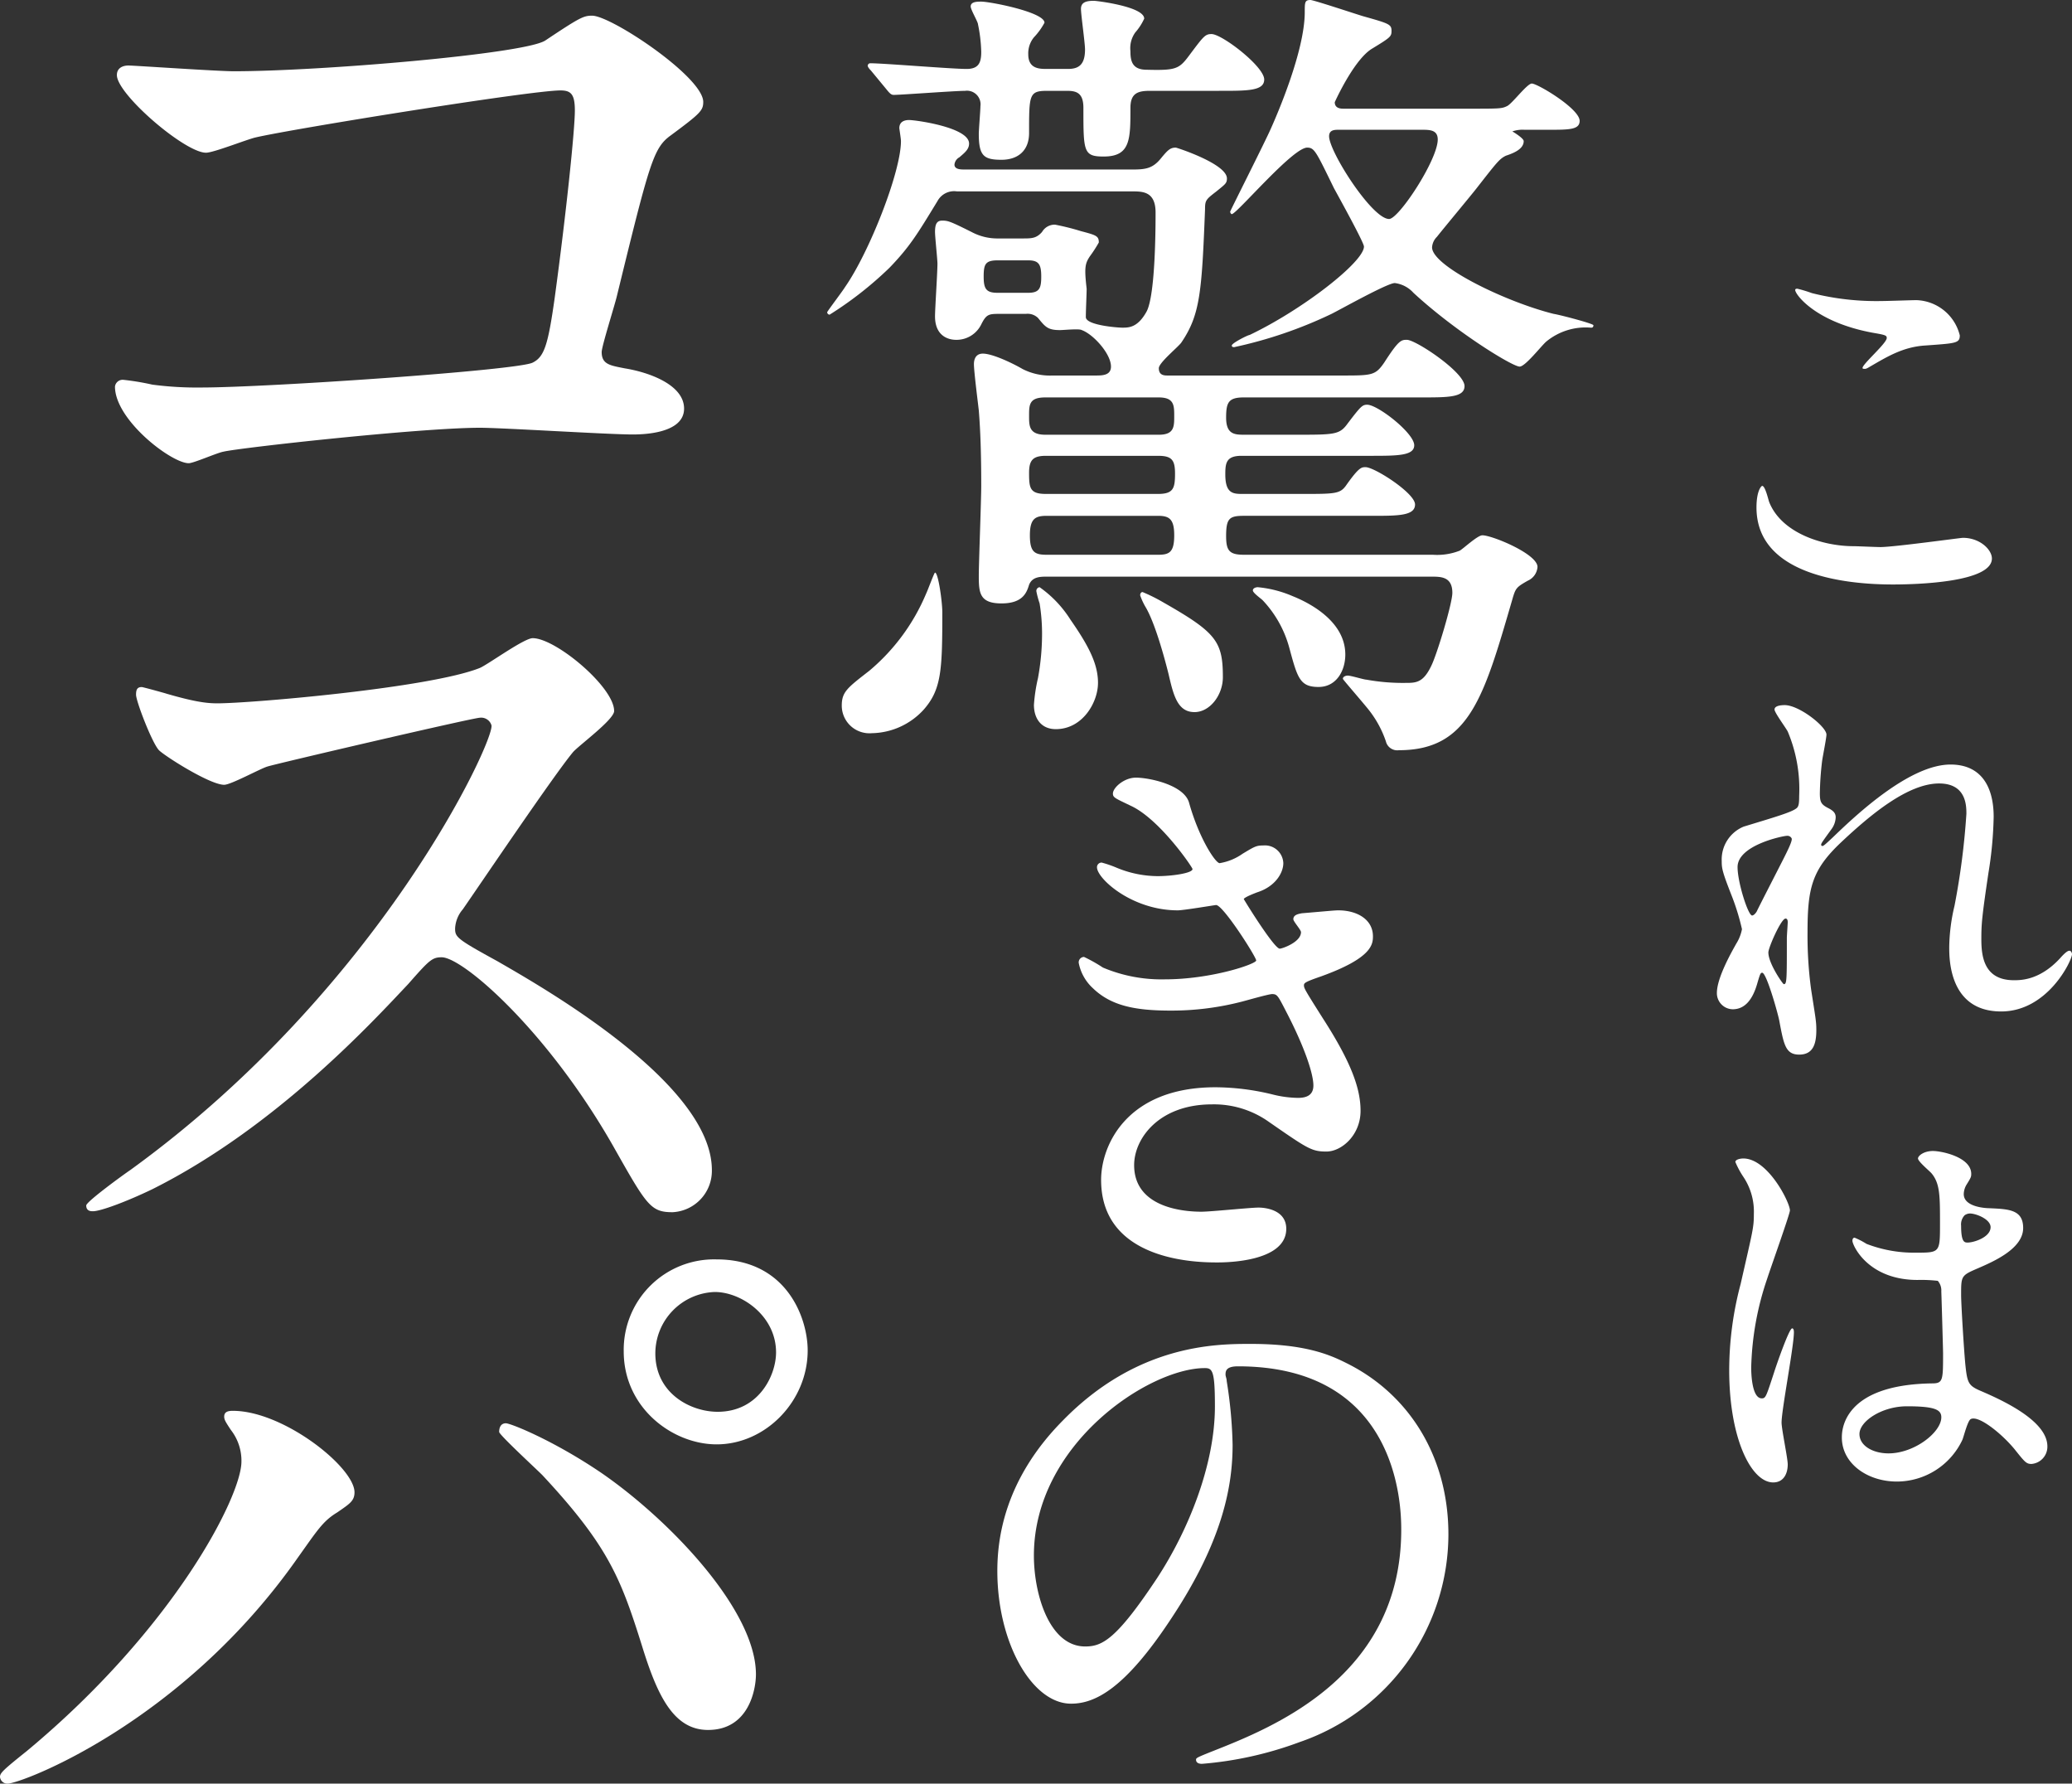
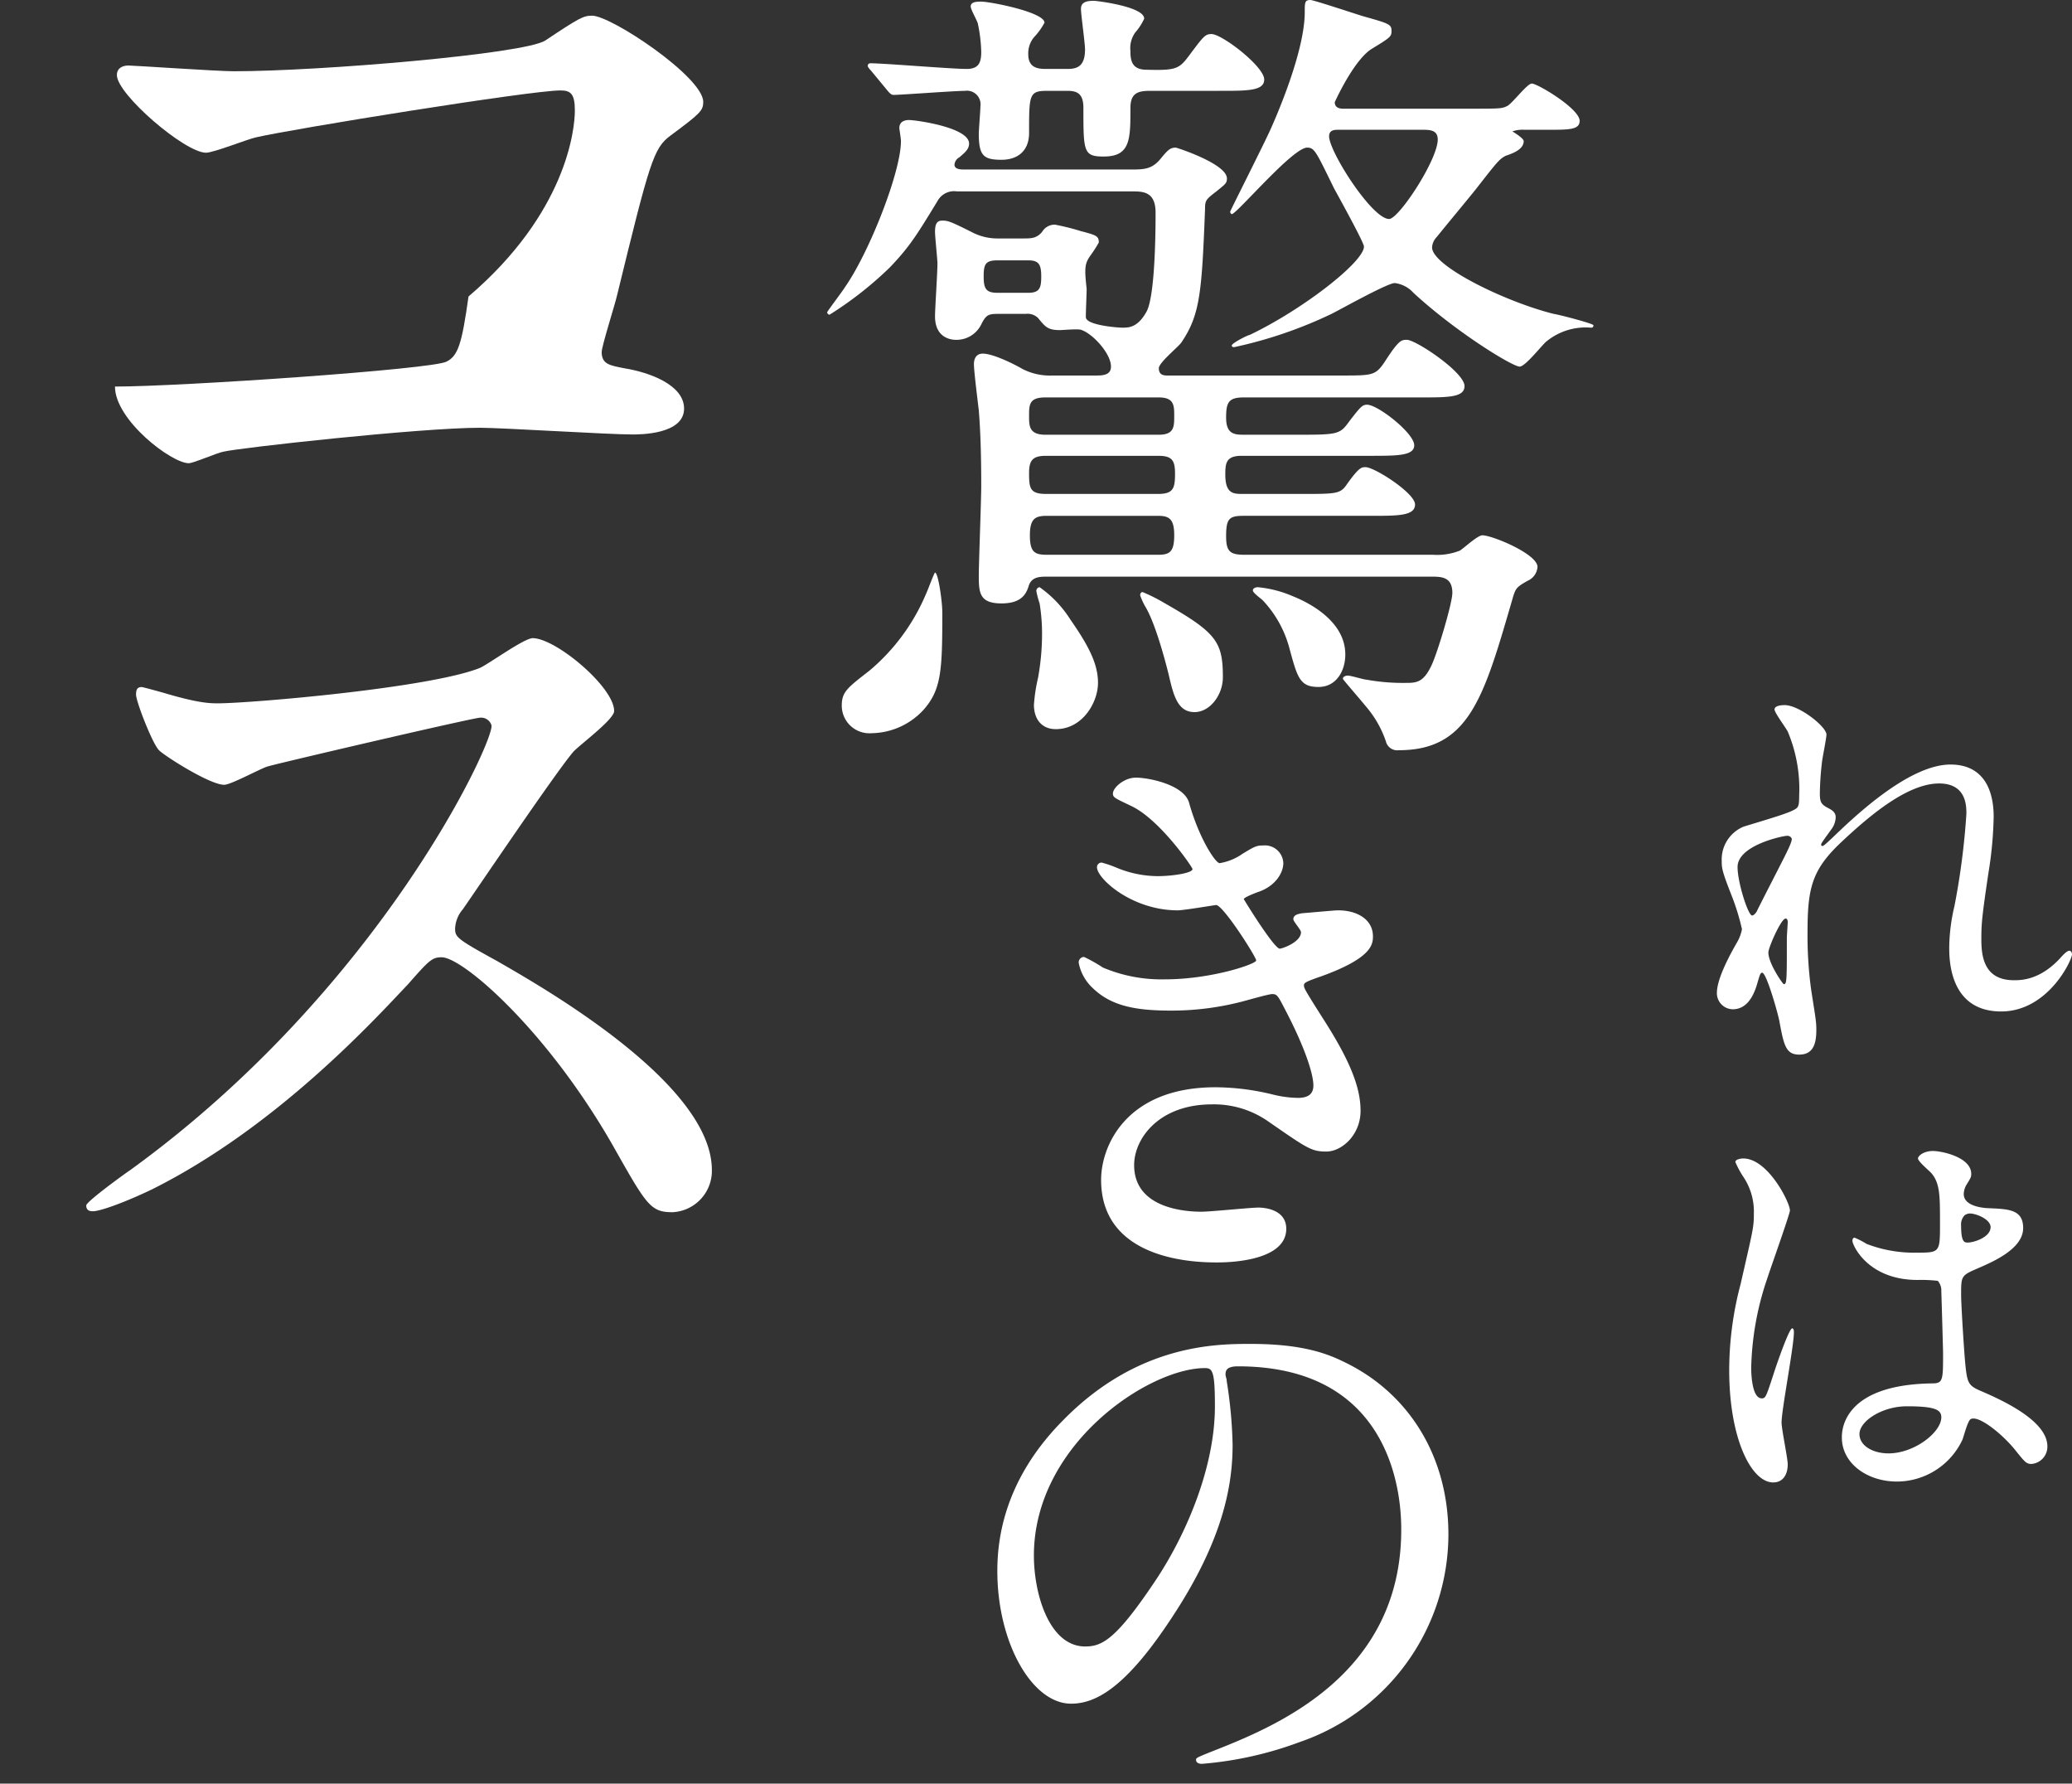
<svg xmlns="http://www.w3.org/2000/svg" width="308.365" height="265.384" viewBox="0 0 308.365 265.384">
  <rect x="0" y="0" width="308.365" height="265.384" fill="#333333" stroke="none" />
  <defs>
    <style>.cls-1{fill:#fff;}</style>
  </defs>
  <g id="レイヤー_2" data-name="レイヤー 2">
    <g id="レイヤー_1-2" data-name="レイヤー 1">
-       <path class="cls-1" d="M279.877,81.398c1.964,0,11.919-1.375,12.246-1.375,2.554,0,4.322,1.769,4.322,3.078,0,3.537-11.133,3.864-14.735,3.864-6.483,0-20.302-1.178-20.302-11.46,0-2.489.72-3.209.851-3.209.458,0,.917,2.095,1.048,2.423,1.834,4.584,7.924,6.549,12.574,6.549C276.341,81.267,279.222,81.398,279.877,81.398Zm.196-36.608c.785,0,4.453-.131,5.174-.131a6.88,6.88,0,0,1,6.418,5.24c0,1.179-.59,1.179-5.108,1.506-3.34.196-5.763,1.703-8.252,3.144-.655.393-.655.327-.917.327-.065,0-.196,0-.196-.131,0-.59,3.602-3.667,3.602-4.453,0-.393-.197-.458-2.096-.786-8.514-1.572-11.527-5.697-11.527-6.352,0-.196.196-.196.328-.196a20.751,20.751,0,0,1,2.161.655A39.275,39.275,0,0,0,280.074,44.789Z" />
      <path class="cls-1" d="M271.822,109.3c0,.524-.589,3.405-.655,3.995a45.622,45.622,0,0,0-.328,4.715c0,1.376.197,1.703,1.375,2.293.59.327.983.655.983,1.31a3.154,3.154,0,0,1-.589,1.703c-1.375,1.899-1.572,2.161-1.572,2.358a.173.173,0,0,0,.196.196c.131,0,.327-.131,1.637-1.375,3.405-3.275,11.329-10.74,17.42-10.74,4.453,0,6.418,3.143,6.418,7.793a57.905,57.905,0,0,1-.785,8.383c-.983,6.615-1.048,7.597-1.048,9.824,0,2.554.393,6.091,4.846,6.091,1.048,0,3.864,0,6.877-3.275.458-.524,1.047-1.113,1.375-1.113.262,0,.393.327.393.523,0,.918-3.602,8.514-10.543,8.514-7.728,0-7.728-7.794-7.728-9.562a27.868,27.868,0,0,1,.785-6.156,108.701,108.701,0,0,0,1.769-13.687c0-1.179,0-4.518-4.061-4.518-4.65,0-10.216,4.65-14.538,8.71-4.388,4.126-5.043,6.811-5.043,13.426a59.807,59.807,0,0,0,.524,8.448c.655,4.257.786,4.781.786,6.091,0,2.161-.524,3.667-2.554,3.667-2.031,0-2.293-1.506-2.948-4.977-.131-.852-1.899-7.204-2.554-7.204-.262,0-.327.196-.785,1.768-.59,1.965-1.637,3.667-3.602,3.667a2.396,2.396,0,0,1-2.358-2.423c0-2.292,2.227-6.156,2.882-7.335a6.211,6.211,0,0,0,.851-2.161,34.477,34.477,0,0,0-1.506-4.912c-1.441-3.668-1.507-4.126-1.507-5.24a5.282,5.282,0,0,1,3.275-5.108c4.519-1.375,7.007-2.096,7.794-2.685.393-.262.458-.72.458-1.899a22.008,22.008,0,0,0-1.703-9.562c-.262-.524-1.965-2.816-1.965-3.275,0-.59,1.048-.655,1.507-.655C267.762,104.912,271.822,108.121,271.822,109.3Zm-5.894,15.062c-.523,0-7.335,1.375-7.335,4.65,0,2.292,1.572,7.204,2.161,7.204.262,0,.589-.393.72-.655.131-.328,3.667-7.204,3.994-7.859.59-1.179,1.31-2.62,1.179-2.948A.706.706,0,0,0,265.927,124.362Zm0,15.194c0-.328.131-2.161.131-2.292,0-.196,0-.59-.328-.59-.655,0-2.554,4.323-2.554,5.043,0,1.637,2.161,4.715,2.292,4.715C265.927,146.432,265.927,145.974,265.927,139.556Z" />
      <path class="cls-1" d="M266.059,217.885c0,1.441-.655,2.685-2.161,2.685-3.275,0-6.549-6.549-6.549-16.7a50.029,50.029,0,0,1,1.703-12.836c1.834-8.055,1.965-8.383,1.965-10.413a9.271,9.271,0,0,0-1.507-5.436,13.164,13.164,0,0,1-1.245-2.292c0-.393.786-.524,1.179-.524,3.668,0,6.942,6.549,6.942,7.728,0,.524-2.881,8.579-3.405,10.216a43.77,43.77,0,0,0-2.358,13.164c0,.393,0,4.584,1.572,4.584.59,0,.655-.262,1.834-3.864.262-.852,2.226-6.549,2.685-6.549.262,0,.262.458.262.589,0,2.096-1.834,11.527-1.834,13.426C265.142,212.645,266.059,216.968,266.059,217.885Zm25.999-3.667a10.8,10.8,0,0,1-9.758,6.221c-4.388,0-8.186-2.685-8.186-6.549,0-.917,0-7.859,13.426-8.055,1.637,0,1.637-.459,1.637-4.519,0-.393-.197-7.335-.262-9.169a2.177,2.177,0,0,0-.524-1.572,21.767,21.767,0,0,0-3.012-.131c-7.4,0-9.692-5.174-9.692-5.829,0-.197.065-.458.327-.458a11.358,11.358,0,0,1,1.769.917,19.605,19.605,0,0,0,7.335,1.31c3.602,0,3.602,0,3.602-4.322,0-4.126,0-5.96-1.245-7.466-.262-.328-2.03-1.769-2.03-2.227,0-.393.851-1.113,2.226-1.113,1.31,0,5.698.917,5.698,3.405,0,.458-.066.59-.72,1.637a2.843,2.843,0,0,0-.393,1.375c0,1.965,3.406,2.096,3.799,2.096,2.882.131,5.042.197,5.042,2.948,0,3.078-4.388,4.977-6.81,6.025-2.423,1.047-2.423,1.113-2.423,3.929,0,1.441.458,8.841.655,10.61.262,2.423.458,2.881,2.096,3.602,3.21,1.375,10.086,4.453,10.086,8.317a2.575,2.575,0,0,1-2.358,2.62c-.786,0-.983-.262-2.554-2.226-1.899-2.293-5.305-5.043-6.483-4.453C292.844,211.336,292.254,213.758,292.058,214.218Zm-15.324-.852c0,1.769,2.03,2.882,4.323,2.882,3.864,0,7.859-3.144,7.859-5.37,0-1.113-.917-1.637-5.108-1.637C280.074,209.24,276.734,211.466,276.734,213.366Zm15.128-30.977c0,2.489.524,2.489.983,2.489.917,0,3.405-.786,3.405-2.293,0-1.179-2.161-2.03-3.078-2.03a1.395,1.395,0,0,0-.785.262A1.984,1.984,0,0,0,291.862,182.389Z" />
      <path class="cls-1" d="M168.478,25.222c1.931,0,3.017-.121,4.223-1.57,1.087-1.328,1.449-1.689,2.293-1.689.121,0,7.602,2.414,7.602,4.587,0,.724-.241.845-1.568,1.93-1.568,1.207-1.689,1.328-1.689,2.655-.483,12.309-.724,15.687-3.5,19.791-.362.603-3.379,3.017-3.379,3.862,0,1.085.845,1.085,1.328,1.085h25.825c4.585,0,5.068,0,6.396-1.93,2.172-3.379,2.534-3.379,3.379-3.379,1.328,0,8.568,4.826,8.568,6.879,0,1.689-2.413,1.689-6.396,1.689H185.131c-2.292,0-2.654.724-2.654,3.017,0,2.534,1.328,2.534,2.775,2.534H192.854c5.793,0,6.517,0,7.723-1.689,1.931-2.535,2.172-2.776,2.897-2.776,1.568,0,6.998,4.223,6.998,6.034,0,1.568-2.534,1.568-6.515,1.568H184.769c-2.292,0-2.413,1.087-2.413,2.776,0,2.896,1.207,2.896,2.655,2.896h8.688c5.189,0,5.793,0,6.759-1.449,1.809-2.534,2.172-2.534,2.775-2.534,1.328,0,7.361,3.862,7.361,5.551s-2.534,1.689-6.396,1.689H185.131c-2.172,0-2.654.363-2.654,3.017,0,2.172.482,2.776,2.654,2.776h28.118a9.171,9.171,0,0,0,3.983-.604c.482-.241,2.654-2.292,3.379-2.292,1.447,0,8.206,2.775,8.206,4.706a2.417,2.417,0,0,1-1.449,2.051c-1.689.966-1.81,1.085-2.293,2.776-4.223,14.481-6.396,22.445-16.894,22.445a1.744,1.744,0,0,1-1.931-1.328,15.637,15.637,0,0,0-2.292-4.345c-.604-.845-4.104-4.826-4.104-4.947,0-.362.483-.483.724-.483.483,0,2.414.604,2.776.604a30.279,30.279,0,0,0,5.792.483c1.57,0,2.655,0,3.862-2.535.845-1.689,3.138-9.292,3.138-10.86,0-2.414-1.689-2.414-3.138-2.414H155.807c-.966,0-2.172,0-2.655,1.208-.362,1.207-.966,2.775-4.104,2.775-3.258,0-3.379-1.568-3.379-4.102,0-1.931.363-11.223.363-13.395,0-4.827-.121-8.206-.363-11.223-.12-1.085-.724-5.792-.724-6.879,0-.241,0-1.568,1.328-1.568,1.449,0,4.466,1.447,5.913,2.292a8.983,8.983,0,0,0,4.466.966h6.396c.966,0,2.293,0,2.293-1.328,0-1.93-2.655-4.826-4.345-5.43-.362-.242-2.655,0-3.259,0-1.81,0-2.172-.483-3.258-1.81a2.219,2.219,0,0,0-1.81-.603H148.567c-1.449,0-1.81.12-2.534,1.568a4.092,4.092,0,0,1-3.742,2.293c-1.207,0-3.137-.604-3.137-3.5,0-1.087.362-6.517.362-7.844,0-.604-.362-3.983-.362-4.706,0-1.328.362-1.689,1.085-1.689.845,0,1.207.121,4.345,1.689a8.135,8.135,0,0,0,3.983.966h3.62c1.328,0,2.051,0,2.896-.966a2.177,2.177,0,0,1,1.931-1.087,36.038,36.038,0,0,1,3.862.966c2.293.604,2.655.725,2.655,1.689a19.457,19.457,0,0,1-1.328,2.051c-.724,1.087-.845,1.691-.483,4.827,0,.725-.121,3.259-.121,4.223,0,1.208,4.706,1.57,5.431,1.57.964,0,2.292,0,3.62-2.414,1.328-2.534,1.328-12.912,1.328-14.722,0-3.138-1.93-3.138-3.5-3.138H142.412a2.809,2.809,0,0,0-2.896,1.449c-3.017,4.947-4.104,6.758-7.121,9.896a54.016,54.016,0,0,1-8.93,6.998.384.384,0,0,1-.362-.362c0-.121,2.293-3.138,2.655-3.741,3.62-5.189,8.326-17.136,8.326-21.723,0-.362-.241-1.809-.241-1.93,0-1.087.966-1.207,1.449-1.207.964,0,8.93,1.085,8.93,3.5,0,.845-.604,1.326-1.449,2.051a1.385,1.385,0,0,0-.724,1.085c0,.725.966.725,1.447.725Zm-31.013,80.369a10.679,10.679,0,0,1-7.723,3.5,4.118,4.118,0,0,1-4.466-4.102c0-2.053.845-2.655,4.102-5.189A30.218,30.218,0,0,0,137.827,88.336c.241-.483,1.207-3.138,1.328-3.138.482,0,1.085,4.345,1.085,5.913C140.24,99.679,140.119,102.575,137.465,105.592Zm33.668-92.075c-1.81,0-2.896.362-2.896,2.534,0,4.706,0,7.24-3.983,7.24-3.017,0-3.017-.724-3.017-7.24,0-2.172-.966-2.534-2.413-2.534H155.807c-2.655,0-2.655.603-2.655,6.275,0,2.655-1.689,3.983-4.104,3.983-2.654,0-3.379-.604-3.379-3.862,0-.604.242-3.5.242-4.102a2.024,2.024,0,0,0-2.293-2.293c-1.568,0-9.534.603-10.619.603-.362,0-.604-.241-1.087-.845l-2.292-2.775c-.362-.362-.483-.604-.483-.724a.385.385,0,0,1,.362-.363c2.051,0,12.068.845,14.361.845,1.809,0,2.172-.964,2.172-2.534A22.497,22.497,0,0,0,145.55,3.621c0-.362-1.087-2.172-1.087-2.655,0-.724.966-.724,1.57-.724,1.326,0,9.413,1.568,9.413,3.138A10.003,10.003,0,0,1,153.876,5.551a3.762,3.762,0,0,0-.845,2.535c0,2.171,1.689,2.171,2.776,2.171H158.944c1.57,0,2.535-.603,2.535-2.896,0-.966-.604-5.189-.604-6.034,0-.964.724-1.207,1.93-1.207.363,0,7.482.845,7.482,2.655a8.337,8.337,0,0,1-1.328,2.051,4.004,4.004,0,0,0-.724,2.776c0,1.447.241,2.775,2.413,2.775,4.345.121,4.827-.121,6.276-2.051,2.171-2.896,2.413-3.258,3.379-3.258,1.568,0,7.843,4.826,7.843,6.758,0,1.689-2.413,1.689-6.515,1.689ZM153.031,43.565c1.689,0,1.931-.724,1.931-2.414,0-1.809-.362-2.413-1.931-2.413h-4.585c-1.81,0-2.051.604-2.051,2.413,0,1.81.362,2.414,2.051,2.414Zm19.429,21.119c2.293,0,2.293-1.208,2.293-2.776s0-2.775-2.293-2.775H155.565c-2.413,0-2.413,1.085-2.413,2.775,0,1.449,0,2.776,2.413,2.776ZM155.686,67.82c-1.93,0-2.534.604-2.534,2.534,0,2.293.121,3.138,2.534,3.138H172.339c2.293,0,2.534-.845,2.534-3.017,0-2.051-.483-2.655-2.534-2.655Zm.121,8.93c-1.689,0-2.534.363-2.534,2.897s.724,2.896,2.534,2.896h16.532c1.689,0,2.414-.362,2.414-2.896,0-2.414-.725-2.897-2.414-2.897Zm7.602,24.86c0,2.896-2.293,6.879-6.275,6.879-2.172,0-3.259-1.57-3.259-3.621a25.179,25.179,0,0,1,.604-3.983,36.521,36.521,0,0,0,.603-6.275,27.877,27.877,0,0,0-.362-4.827,13.764,13.764,0,0,1-.483-1.81.552.552,0,0,1,.483-.603,16.943,16.943,0,0,1,4.587,4.826C162.082,96.179,163.41,98.834,163.41,101.61Zm14.361,4.343c-2.535,0-3.138-2.534-3.862-5.671-.725-2.897-2.053-7.604-3.38-9.896a9.598,9.598,0,0,1-.845-1.81c0-.241.121-.483.363-.483a25.404,25.404,0,0,1,3.137,1.568c7.844,4.466,8.81,5.793,8.81,11.103C181.994,103.419,180.063,105.954,177.771,105.954ZM218.8,16.172c4.223,0,4.706,0,5.43-.362.725-.242,3.017-3.38,3.742-3.38.845,0,7.119,3.742,7.119,5.551,0,1.328-1.568,1.328-4.706,1.328h-3.5a4.679,4.679,0,0,0-1.81.242c.604.362,1.689,1.085,1.689,1.447,0,1.208-1.568,1.81-2.654,2.172-.966.483-1.328.966-4.345,4.827-.845,1.087-5.068,6.155-5.914,7.24a2.395,2.395,0,0,0-.724,1.57c0,2.775,10.861,8.085,18.102,9.896.845.12,5.913,1.447,5.913,1.689,0,.362-.241.362-.362.362a9.224,9.224,0,0,0-6.636,2.051c-.725.604-3.138,3.741-3.983,3.741-1.087,0-9.534-5.189-15.808-10.981a4.475,4.475,0,0,0-2.776-1.449c-1.085,0-7.964,3.862-9.413,4.587a65.152,65.152,0,0,1-14.481,4.947c-.121,0-.362,0-.362-.241,0-.363,2.413-1.57,2.654-1.57,7.844-3.741,17.016-10.86,17.016-13.153,0-.604-3.741-7.361-4.466-8.689-2.655-5.43-2.896-6.034-3.983-6.034-2.171,0-10.498,9.896-11.222,9.896-.121,0-.242-.241-.242-.362s5.189-10.378,6.034-12.309c1.087-2.414,5.068-11.706,5.068-17.378,0-1.447,0-1.81.845-1.81.483,0,6.638,2.053,7.844,2.414,3.862,1.085,4.223,1.207,4.223,2.172,0,.845-.12.964-2.896,2.654-2.413,1.449-4.947,6.638-5.551,7.965,0,.966.966.966,1.328.966Zm-18.585,81.214c0,2.414-1.328,4.827-3.981,4.827-2.776,0-3.138-1.328-4.345-5.792a16.564,16.564,0,0,0-3.983-7.121c-.242-.241-1.449-1.085-1.449-1.447,0-.363.483-.483.725-.483a16.986,16.986,0,0,1,5.189,1.328C195.388,89.904,200.215,92.679,200.215,97.386ZM199.251,19.308c-.604,0-1.449,0-1.449.966,0,2.293,6.396,12.309,8.93,12.309,1.449,0,7.24-8.809,7.24-11.826,0-1.449-1.207-1.449-2.413-1.449Z" />
      <path class="cls-1" d="M176.949,119.391c1.492,5.353,3.949,9.038,4.563,9.038a8.222,8.222,0,0,0,3.422-1.405c1.755-1.052,2.018-1.228,3.071-1.228a2.737,2.737,0,0,1,2.984,2.633c0,1.404-1.141,3.422-3.773,4.3-.264.088-2.107.79-2.107,1.053.614,1.052,4.564,7.371,5.353,7.371.351,0,3.159-.965,3.159-2.457,0-.351-1.14-1.58-1.14-1.931,0-.702.877-.789,1.228-.877,3.159-.263,4.914-.439,5.44-.439,2.896,0,5.178,1.405,5.178,3.861,0,1.228-.176,3.247-7.722,5.967-2.282.789-2.545.965-2.545,1.317,0,.438.087.614,2.808,4.914,4.3,6.67,5.616,10.53,5.616,13.777,0,3.597-2.808,6.054-5.09,6.054-2.194,0-2.808-.438-8.512-4.387a14.099,14.099,0,0,0-8.511-2.633c-7.898,0-11.583,5.09-11.583,9.038,0,6.494,7.722,6.933,10.004,6.933,1.404,0,7.283-.614,8.511-.614,1.053,0,4.125.351,4.125,3.159,0,5.002-9.214,5.002-10.267,5.002-2.545,0-17.288,0-17.288-12.286,0-5.09,3.773-13.777,17.025-13.777a36.27,36.27,0,0,1,8.424,1.053,16.159,16.159,0,0,0,3.861.526c1.317,0,2.282-.439,2.282-1.843,0-1.755-1.317-5.704-3.949-10.793-1.317-2.545-1.405-2.808-2.194-2.808-.526,0-3.861.964-4.563,1.14a41.734,41.734,0,0,1-10.531,1.317c-5.265,0-8.862-.702-11.583-3.335a6.869,6.869,0,0,1-2.106-3.773.808.808,0,0,1,.79-.877,22.765,22.765,0,0,1,2.808,1.58,22.36,22.36,0,0,0,9.214,1.756c6.933,0,13.601-2.282,13.601-2.808,0-.527-4.914-8.249-5.966-8.249-.176,0-4.827.789-5.704.789-6.845,0-12.023-4.738-12.023-6.405a.686.686,0,0,1,.702-.702,17.375,17.375,0,0,1,2.282.79,16.055,16.055,0,0,0,6.054,1.228c2.107,0,5.178-.439,5.178-1.053,0-.263-4.739-7.196-8.95-9.302-2.545-1.228-2.896-1.317-2.896-1.931,0-.877,1.667-2.369,3.422-2.369C170.981,115.705,176.158,116.758,176.949,119.391Z" />
      <path class="cls-1" d="M182.389,204.523c0,.263.176.614.176.965a67.394,67.394,0,0,1,.877,9.478c0,5.879-1.317,14.04-9.039,25.711-7.021,10.706-11.495,12.812-15.006,12.812-5.792,0-10.969-9.038-10.969-19.744,0-4.651.965-13.514,9.741-22.378,11.144-11.407,22.903-11.407,27.993-11.407,7.985,0,11.671,1.58,14.128,2.808,9.477,4.651,15.269,14.04,15.269,25.536A32.725,32.725,0,0,1,193.446,259.193a53.926,53.926,0,0,1-14.568,3.247c-.351,0-.877-.088-.877-.614,0-.263.176-.351,2.37-1.228,9.126-3.598,28.168-11.145,28.168-32.996,0-3.422-.351-24.307-24.307-24.307C182.477,203.295,182.389,203.997,182.389,204.523Zm-28.52,26.94c0,5.704,2.282,13.514,7.635,13.514,2.545,0,4.651-1.053,10.706-10.18,4.651-7.108,8.599-16.849,8.599-25.536,0-5.265-.351-5.704-1.492-5.704C170.981,203.558,153.869,214.878,153.869,231.463Z" />
-       <path class="cls-1" d="M34.791,10.602c12.834,0,43.205-2.567,46.342-4.563,5.133-3.422,5.702-3.706,6.987-3.706,2.851,0,16.54,9.126,16.54,12.832,0,1.284-.428,1.712-4.847,4.99-2.567,1.855-3.137,3.994-7.985,23.812-.286,1.284-2.282,7.559-2.282,8.414,0,1.853,1.284,1.996,3.422,2.424,3.565.571,8.841,2.424,8.841,5.988,0,3.851-6.559,3.851-7.7,3.851-3.565,0-19.392-.998-22.671-.998-8.841,0-35.932,2.994-38.214,3.565-.855.141-4.42,1.71-5.133,1.71-2.567,0-10.979-6.416-10.979-11.406a1.152,1.152,0,0,1,1.283-.998,38.476,38.476,0,0,1,4.278.712,50.479,50.479,0,0,0,7.273.428c9.838,0,47.197-2.565,49.335-3.706,1.712-.857,2.282-2.567,3.28-9.696C84.27,31.706,85.553,19.3,85.553,16.449c0-2.425-.571-2.994-2.139-2.994-4.42,0-39.782,5.702-45.342,6.987-1.284.284-6.274,2.281-7.416,2.281-3.137,0-13.261-8.698-13.261-11.549,0-1.141.998-1.426,1.712-1.426C19.961,9.747,32.367,10.602,34.791,10.602Z" />
+       <path class="cls-1" d="M34.791,10.602c12.834,0,43.205-2.567,46.342-4.563,5.133-3.422,5.702-3.706,6.987-3.706,2.851,0,16.54,9.126,16.54,12.832,0,1.284-.428,1.712-4.847,4.99-2.567,1.855-3.137,3.994-7.985,23.812-.286,1.284-2.282,7.559-2.282,8.414,0,1.853,1.284,1.996,3.422,2.424,3.565.571,8.841,2.424,8.841,5.988,0,3.851-6.559,3.851-7.7,3.851-3.565,0-19.392-.998-22.671-.998-8.841,0-35.932,2.994-38.214,3.565-.855.141-4.42,1.71-5.133,1.71-2.567,0-10.979-6.416-10.979-11.406c9.838,0,47.197-2.565,49.335-3.706,1.712-.857,2.282-2.567,3.28-9.696C84.27,31.706,85.553,19.3,85.553,16.449c0-2.425-.571-2.994-2.139-2.994-4.42,0-39.782,5.702-45.342,6.987-1.284.284-6.274,2.281-7.416,2.281-3.137,0-13.261-8.698-13.261-11.549,0-1.141.998-1.426,1.712-1.426C19.961,9.747,32.367,10.602,34.791,10.602Z" />
      <path class="cls-1" d="M71.437,106.788c-.998,0-30.942,6.987-31.655,7.271-.998.286-5.418,2.71-6.416,2.71-2.139,0-8.841-4.278-9.696-5.133-.998-.998-3.422-7.273-3.422-8.271,0-.712.143-1.14.855-1.14.143,0,3.28.855,3.708.998,4.42,1.283,6.131,1.426,7.557,1.426,4.847,0,31.654-2.282,39.069-5.276,1.283-.571,6.559-4.42,7.842-4.42,3.423,0,12.12,7.273,12.12,10.837,0,1.283-5.275,5.132-6.13,6.13-2.853,3.423-14.118,20.106-16.398,23.385a4.691,4.691,0,0,0-1.141,2.853c0,1.283.286,1.569,6.274,4.847,6.416,3.708,31.94,18.108,31.94,31.085a6.157,6.157,0,0,1-5.847,6.273c-3.279,0-3.849-.998-8.84-9.838C81.418,153.271,68.87,142.434,65.733,142.434c-1.426,0-1.853.428-4.99,3.992-4.99,5.276-19.536,21.246-38.071,30.514-3.849,1.855-7.7,3.28-8.841,3.28-.284,0-.998,0-.998-.857,0-.569,5.704-4.704,6.561-5.275C56.607,147.14,73.576,110.21,73.147,107.927A1.601,1.601,0,0,0,71.437,106.788Z" />
-       <path class="cls-1" d="M34.364,212.767c-.855-1.283-.998-1.569-.998-1.996,0-.712.571-.855,1.283-.855,7.557,0,18.11,8.412,18.11,12.12,0,1.283-.714,1.712-2.567,2.994-2.139,1.284-2.994,2.71-5.847,6.702C27.091,256.4,3.137,265.384,1.141,265.384A1.094,1.094,0,0,1,0,264.386c0-.571.428-1,3.992-3.851,21.959-18.251,31.94-37.928,31.94-43.062A7.422,7.422,0,0,0,34.364,212.767Zm40.923-.998c.714,0,7.13,2.567,14.259,7.416,10.124,6.987,22.957,20.389,22.957,29.944,0,2.138-.998,8.269-7.13,8.269-5.133,0-7.557-5.133-9.839-12.547-3.136-9.981-4.99-14.83-14.828-25.381-.998-.998-6.418-5.988-6.418-6.416C74.288,212.34,74.574,211.769,75.286,211.769Zm44.916-10.836c0,7.557-6.274,13.973-13.547,13.973-6.559,0-13.83-5.418-13.83-13.832a13.456,13.456,0,0,1,13.83-13.689C117.065,187.387,120.203,196.085,120.203,200.934Zm-22.673.428c0,5.988,5.276,8.698,9.269,8.698,6.131,0,8.698-5.419,8.698-8.841,0-5.418-5.133-8.983-9.126-8.983A9.166,9.166,0,0,0,97.53,201.361Z" />
    </g>
  </g>
</svg>